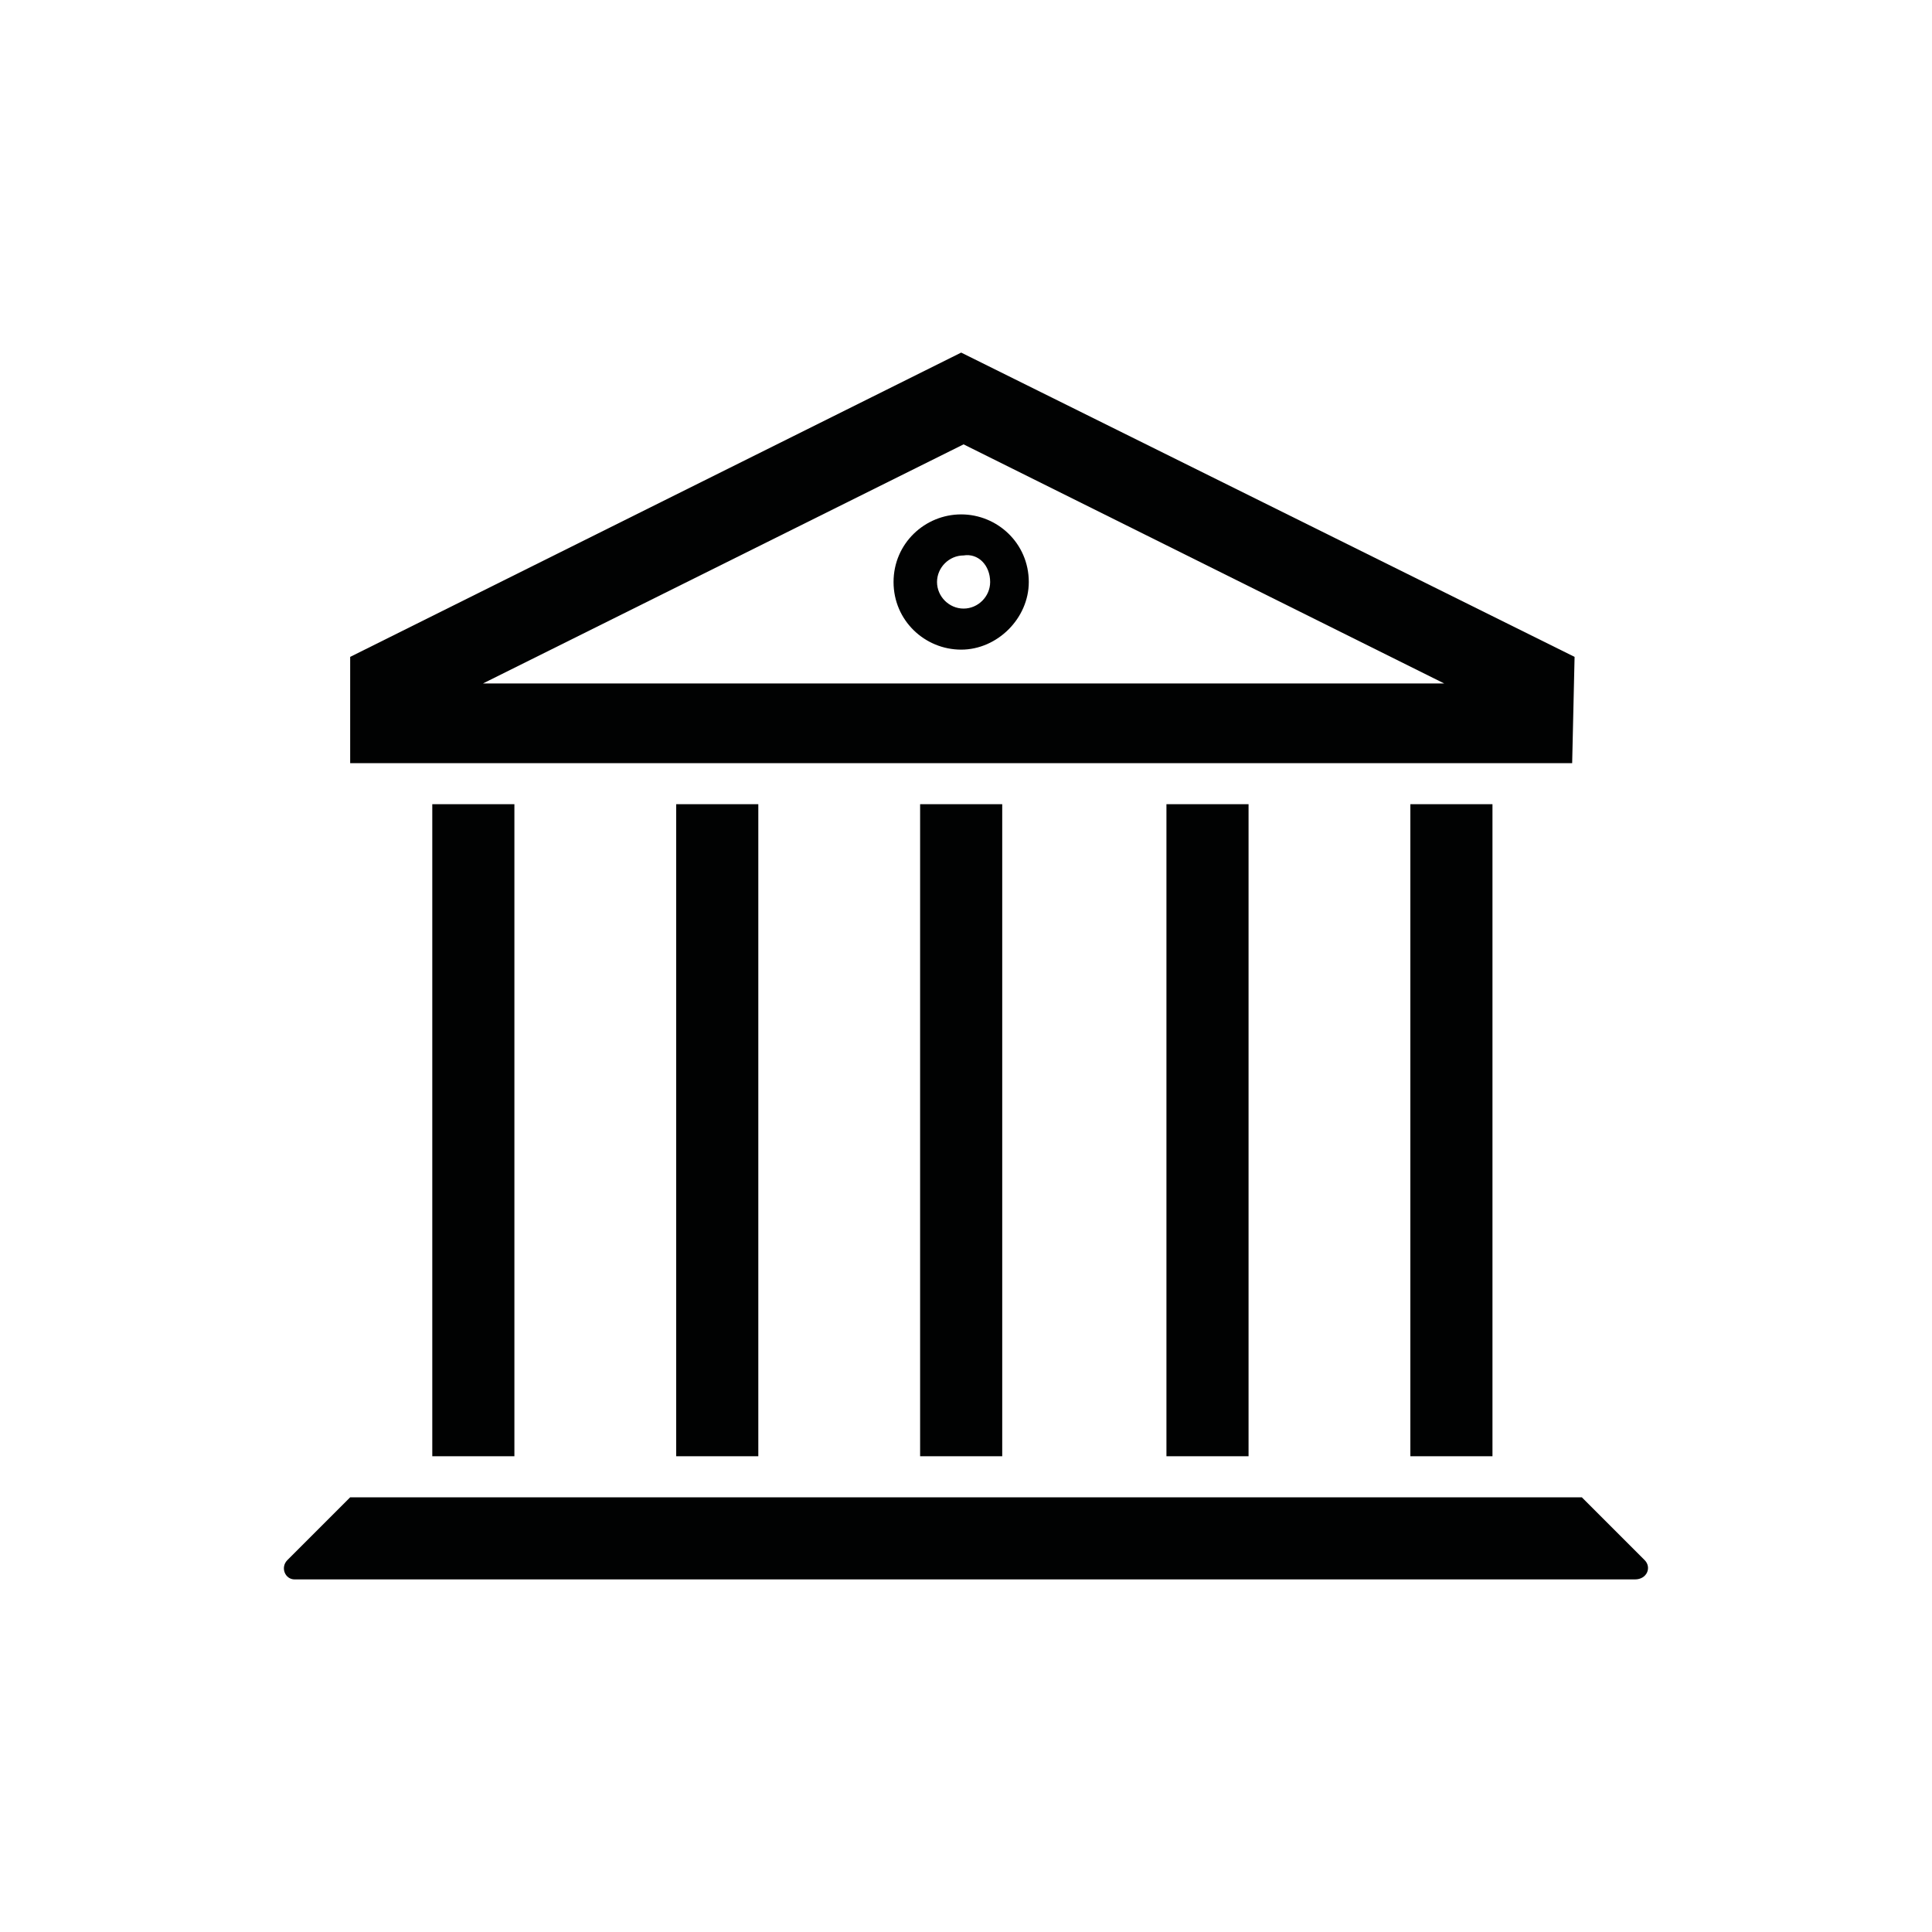
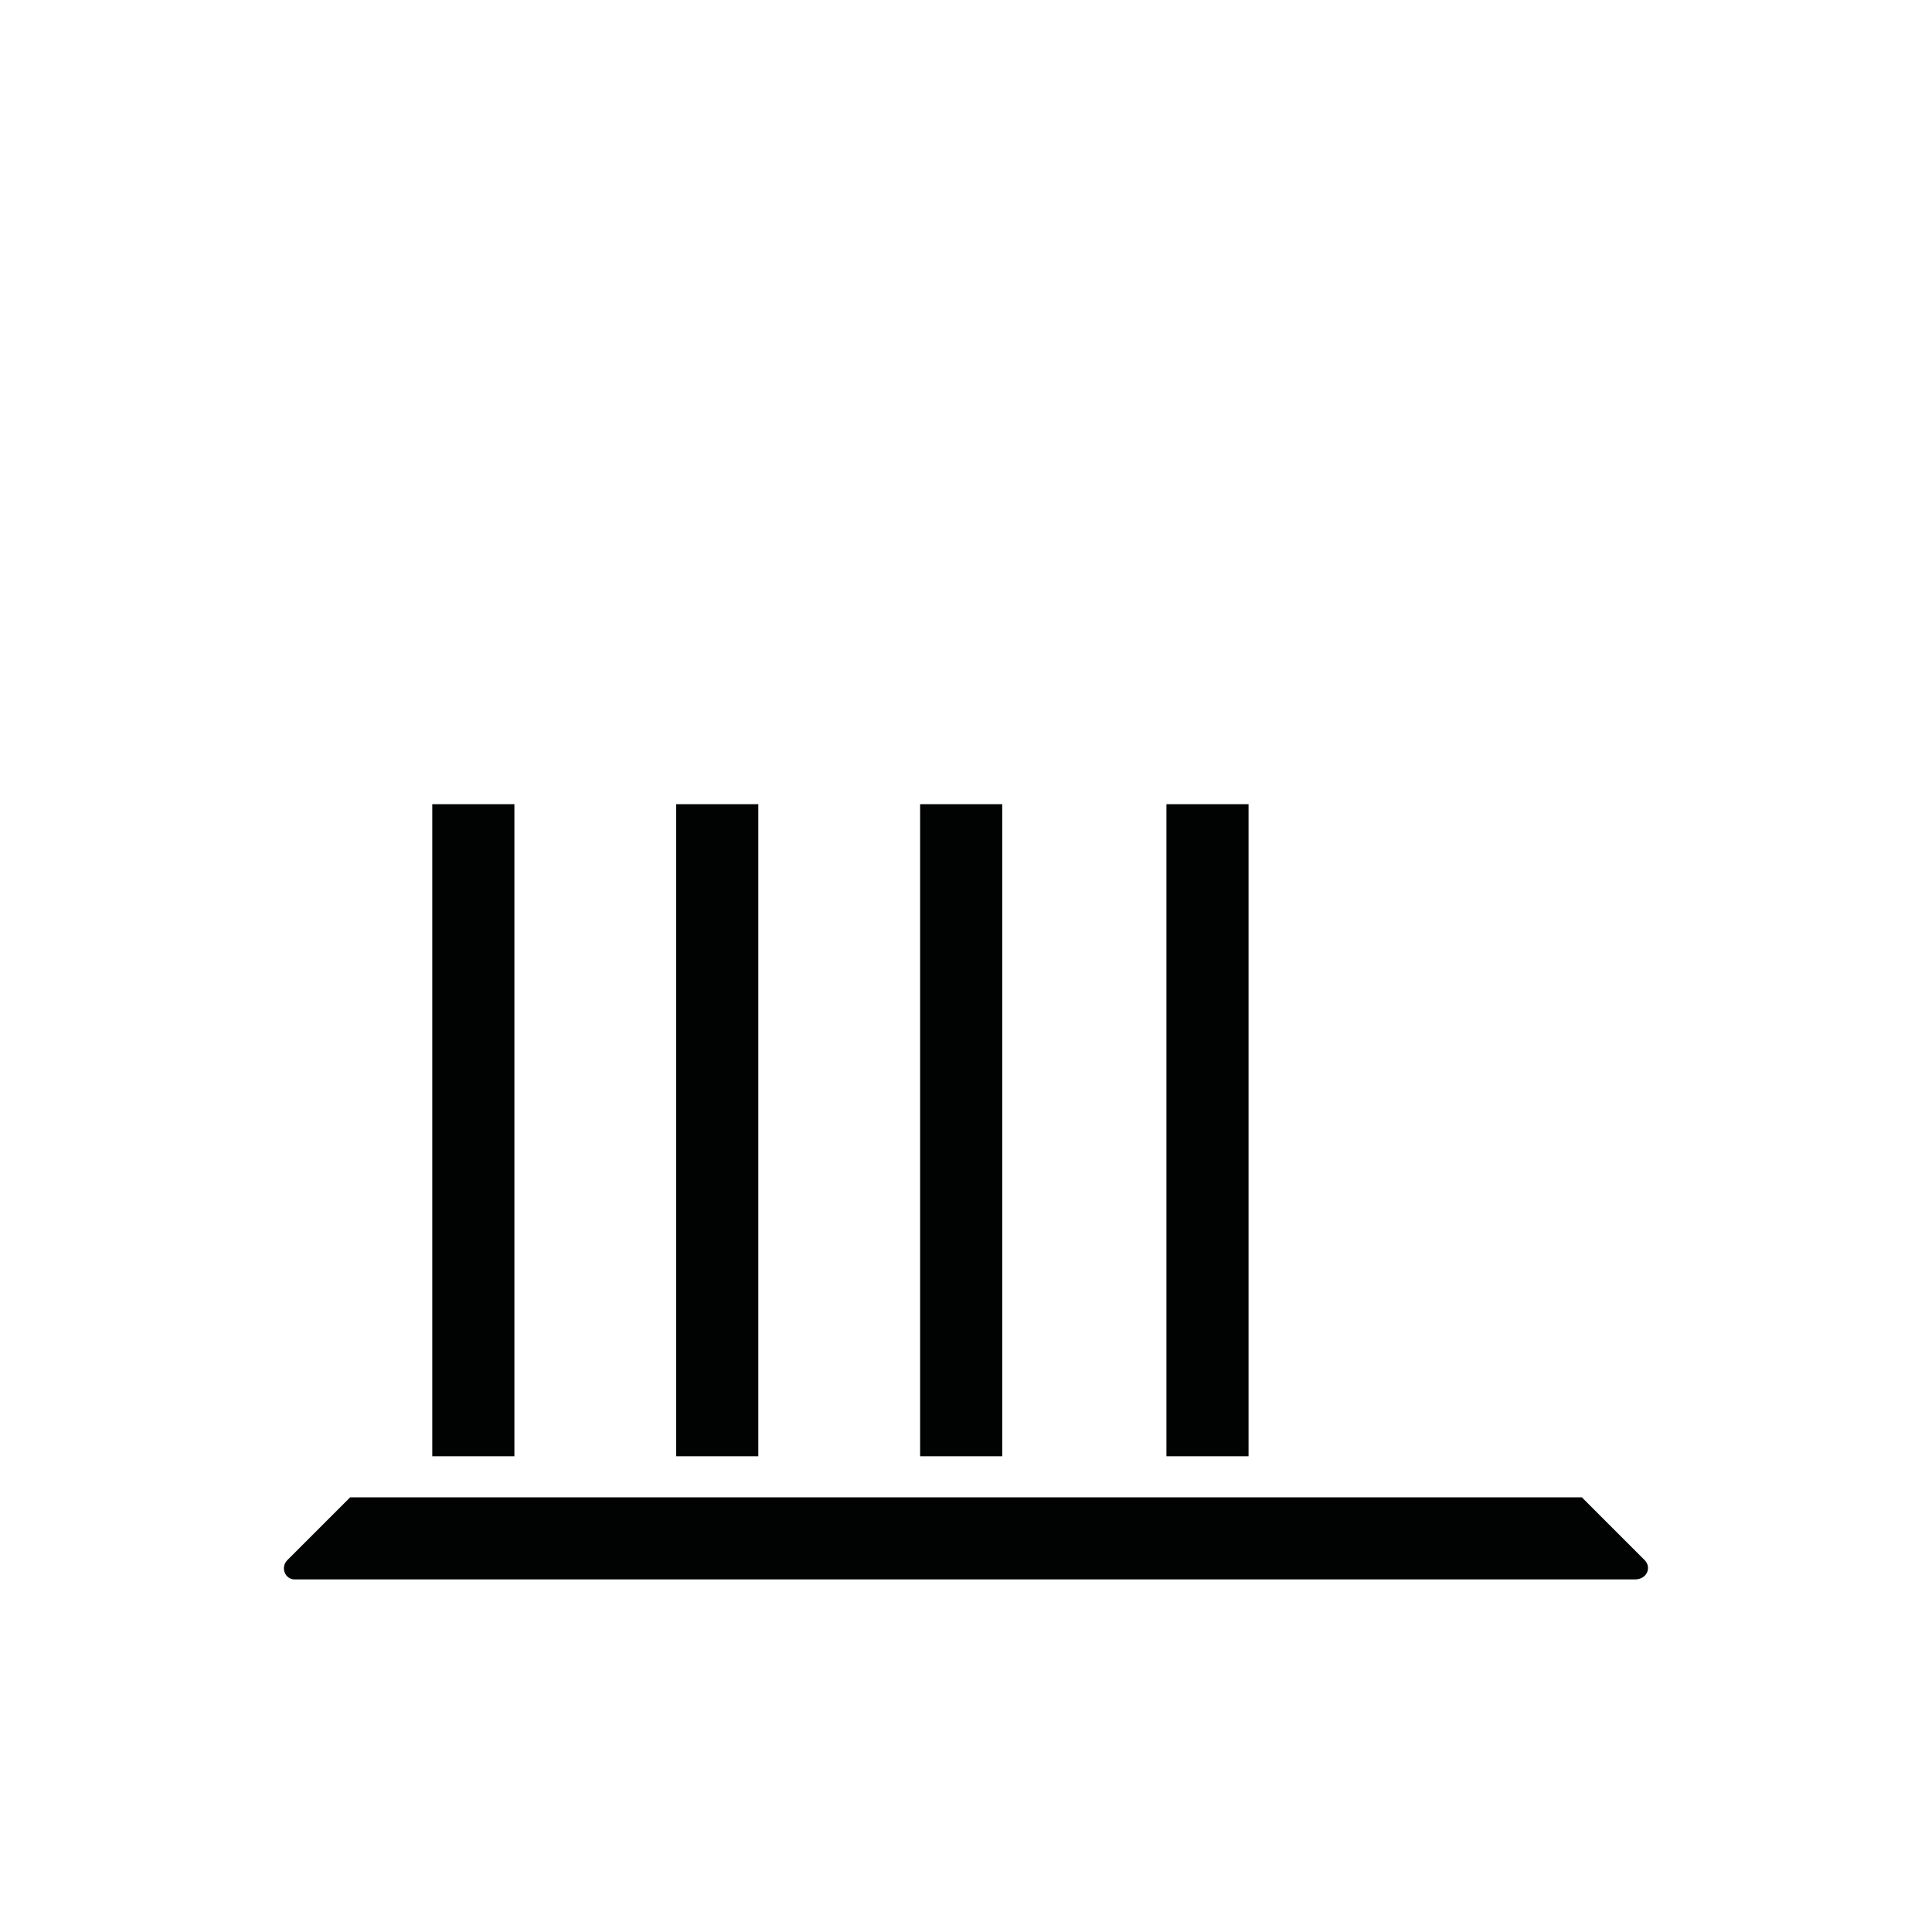
<svg xmlns="http://www.w3.org/2000/svg" version="1.1" id="Capa_1" x="0px" y="0px" viewBox="0 0 80 80" style="enable-background:new 0 0 80 80;" xml:space="preserve">
  <style type="text/css">
	.st0{fill:#010202;}
</style>
  <g>
    <rect x="17.9" y="33.3" class="st0" width="3.4" height="27" />
    <rect x="28" y="33.3" class="st0" width="3.4" height="27" />
    <rect x="38.1" y="33.3" class="st0" width="3.4" height="27" />
    <rect x="48.3" y="33.3" class="st0" width="3.4" height="27" />
-     <rect x="58.4" y="33.3" class="st0" width="3.4" height="27" />
-     <path class="st0" d="M65.2,27.2L39.8,14.6L14.5,27.2v4.4h50.6L65.2,27.2z M20,28.3l19.9-9.9l19.9,9.9H20z" />
-     <path class="st0" d="M37,24.1c0,1.6,1.3,2.8,2.8,2.8s2.8-1.3,2.8-2.8c0-1.6-1.3-2.8-2.8-2.8S37,22.5,37,24.1z M41,24.1   c0,0.6-0.5,1.1-1.1,1.1c-0.6,0-1.1-0.5-1.1-1.1c0-0.6,0.5-1.1,1.1-1.1C40.5,22.9,41,23.4,41,24.1z" />
    <path class="st0" d="M68.1,64.6L65.5,62l-49,0l-2,0l-2.6,2.6c-0.3,0.3-0.1,0.8,0.3,0.8l2.3,0l53.2,0C68.2,65.4,68.4,64.9,68.1,64.6   z" />
  </g>
</svg>